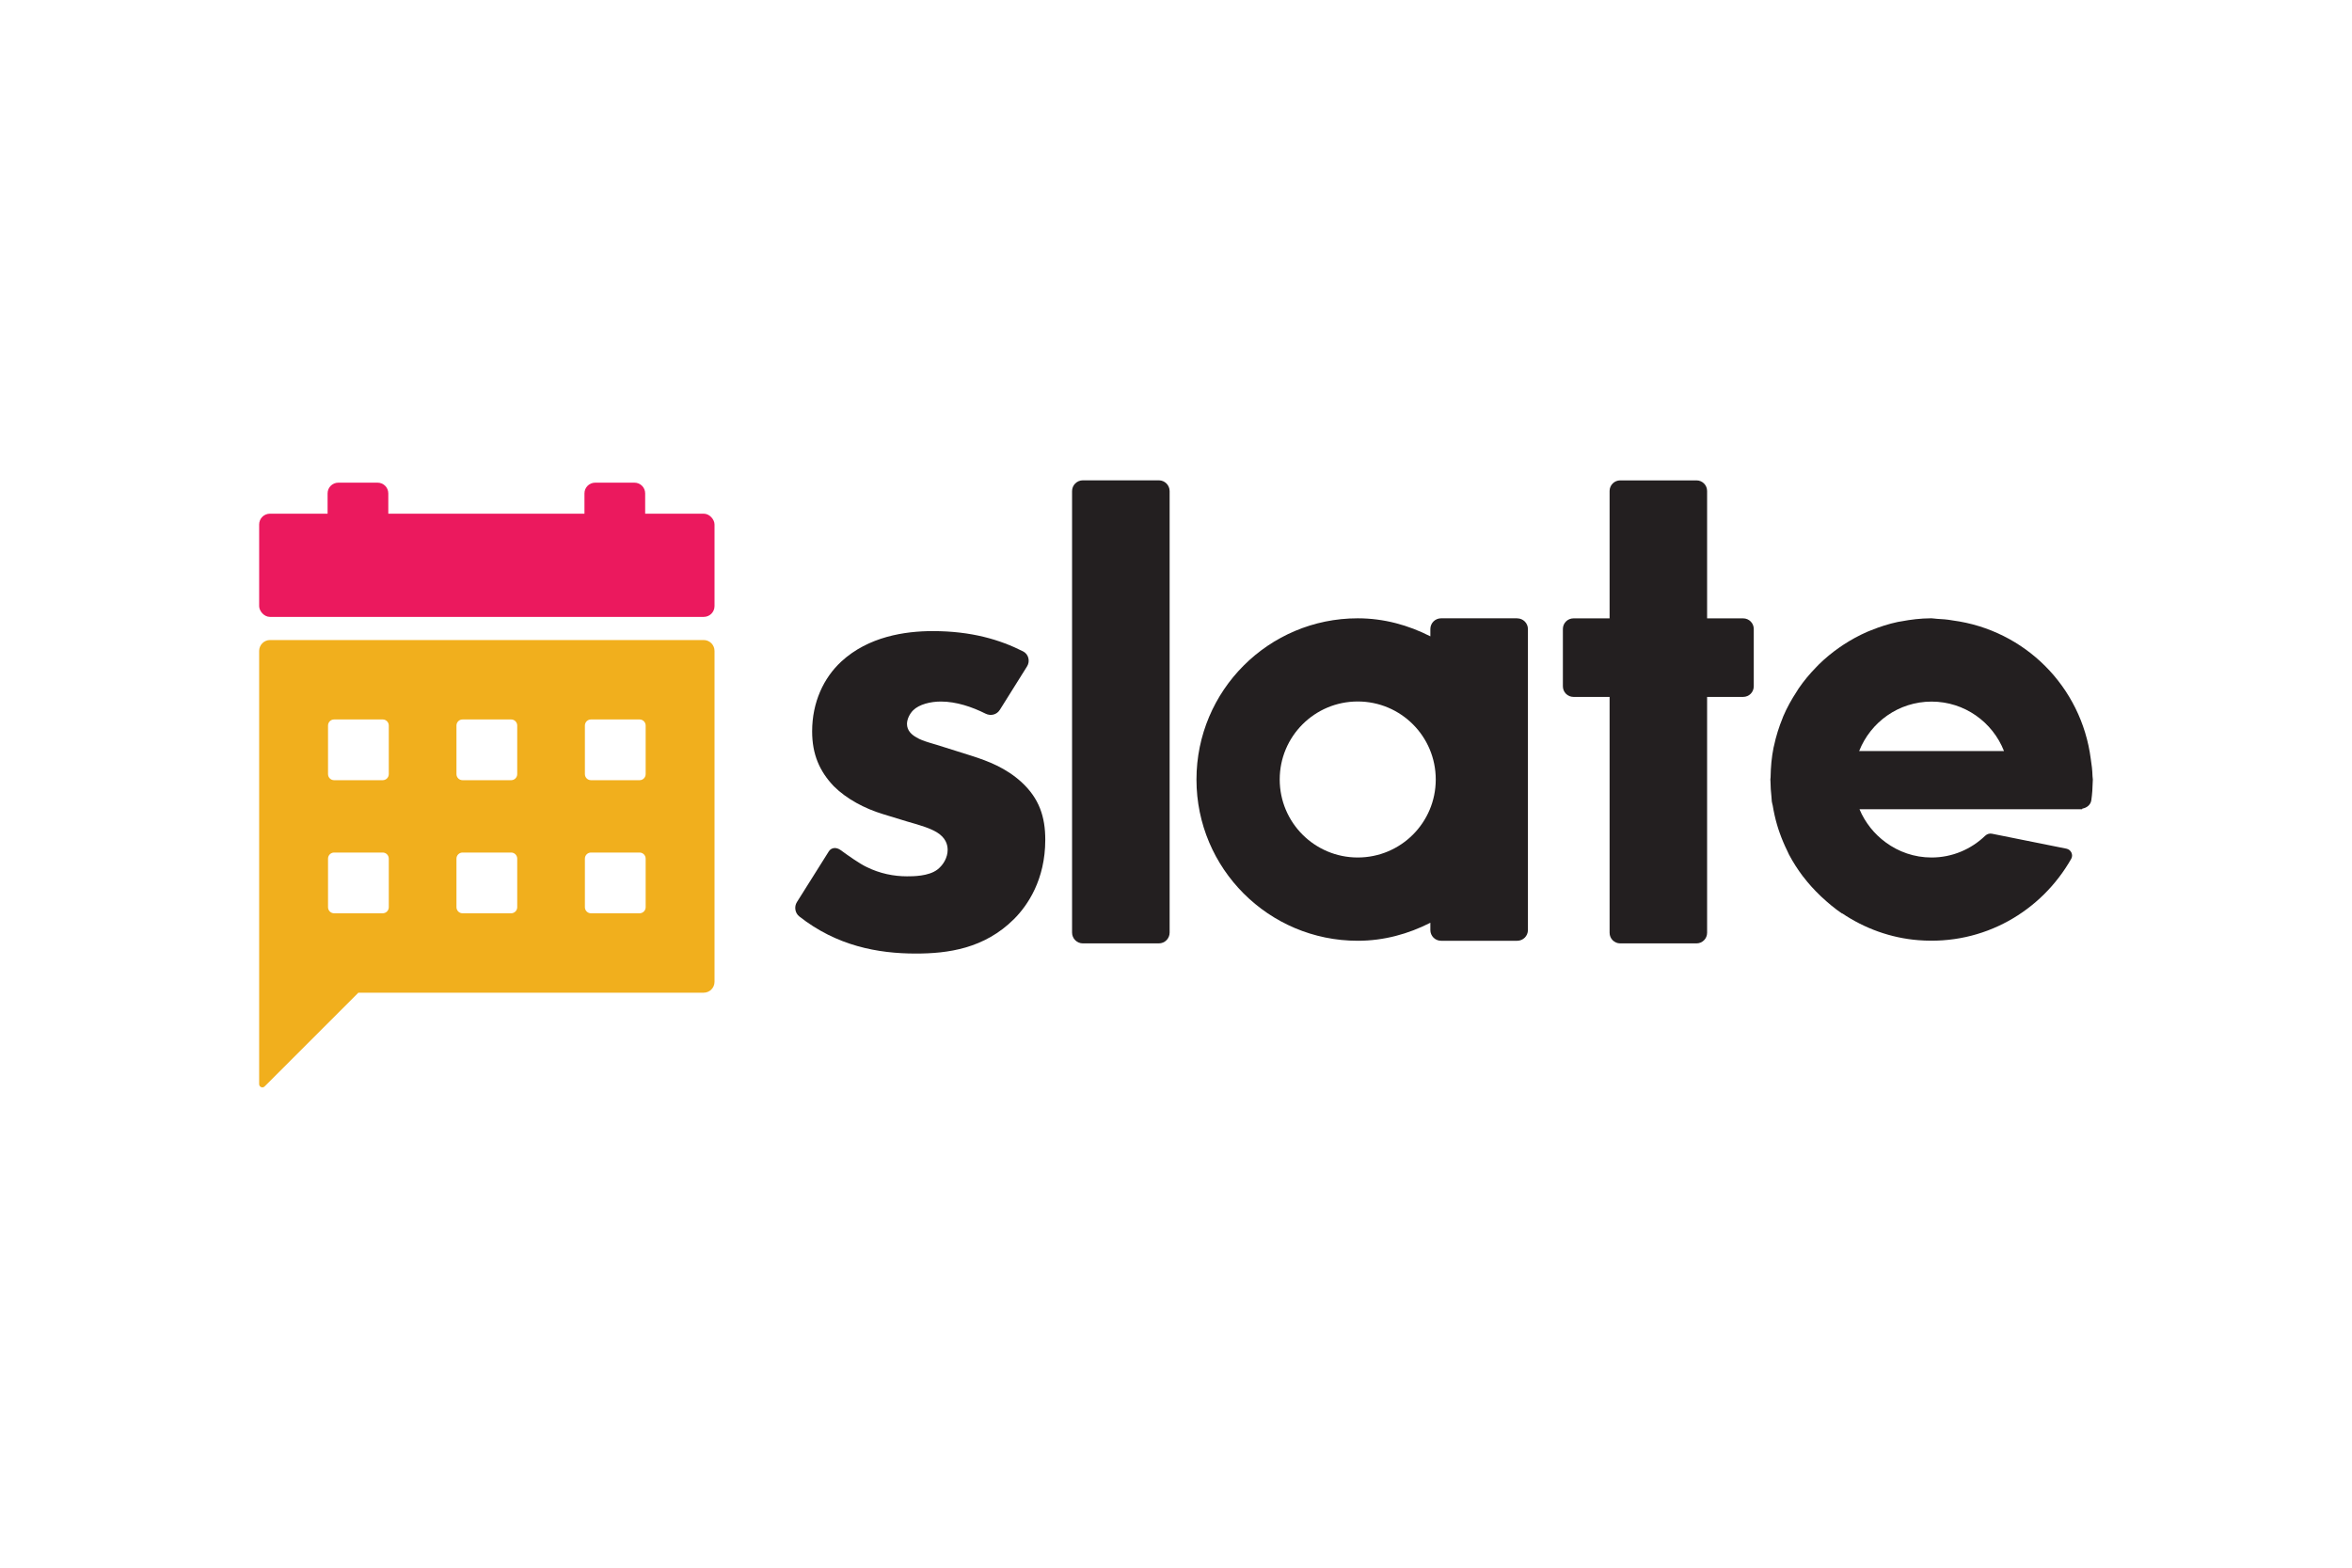
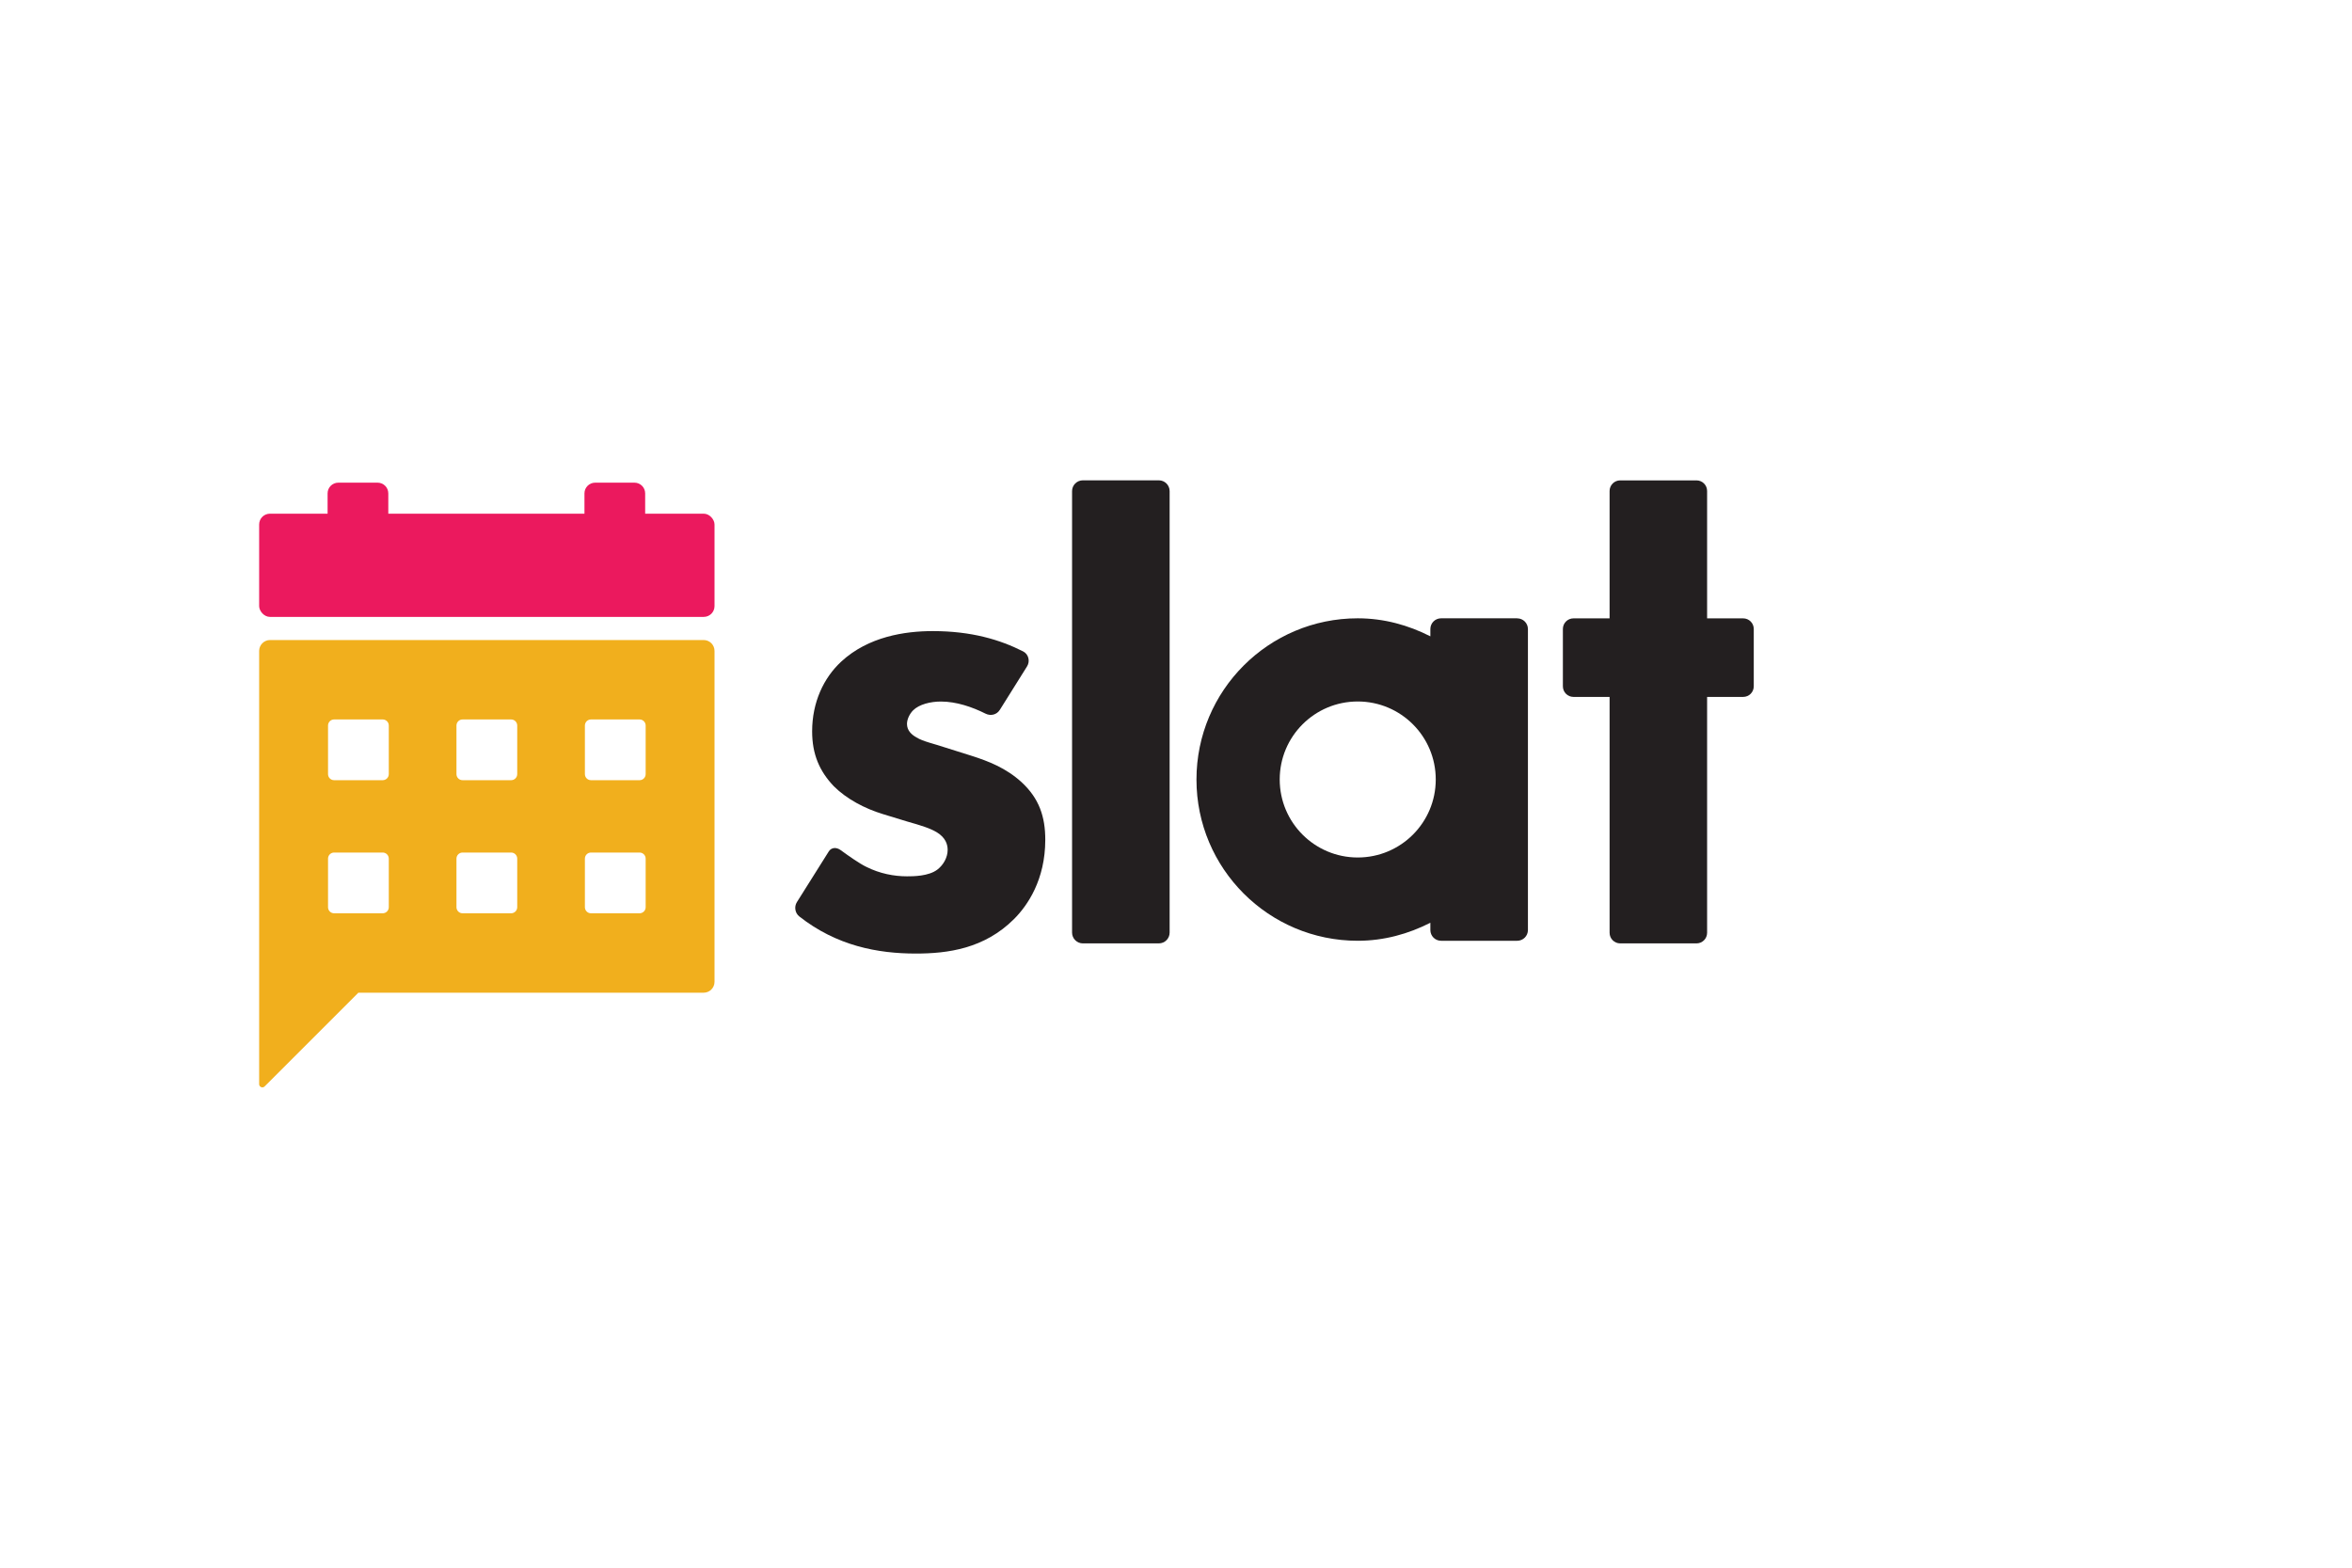
<svg xmlns="http://www.w3.org/2000/svg" id="Layer_1" viewBox="0 0 432 288">
  <defs>
    <style>.cls-1{fill:#f1af1d;}.cls-2{fill:#eb195e;}.cls-3{fill:#231f20;}</style>
  </defs>
  <g>
    <rect class="cls-2" x="47.6" y="94.37" width="83.64" height="18.96" rx="1.98" ry="1.98" />
    <path class="cls-2" d="M62.15,88.67h7.2c1.09,0,1.97,.88,1.97,1.97v9.18h-11.15v-9.18c0-1.09,.88-1.97,1.97-1.97Z" />
    <path class="cls-2" d="M109.33,88.67h7.2c1.09,0,1.97,.88,1.97,1.97v9.18h-11.15v-9.18c0-1.09,.88-1.97,1.97-1.97Z" />
  </g>
  <path class="cls-1" d="M129.24,117.58H49.6c-1.1,0-2,.9-2,2v79.59c0,.52,.63,.79,1,.42l17.22-17.22h63.42c1.1,0,2-.89,2-2v-60.79c0-1.1-.89-2-2-2Zm-57.83,49.08c0,.62-.5,1.12-1.12,1.12h-8.92c-.62,0-1.12-.5-1.12-1.12v-8.92c0-.62,.5-1.12,1.12-1.12h8.92c.62,0,1.12,.5,1.12,1.12v8.92Zm0-24.45c0,.62-.5,1.12-1.12,1.12h-8.92c-.62,0-1.12-.5-1.12-1.12v-8.92c0-.62,.5-1.12,1.12-1.12h8.92c.62,0,1.12,.5,1.12,1.12v8.92Zm23.59,24.45c0,.62-.5,1.12-1.12,1.12h-8.92c-.62,0-1.12-.5-1.12-1.12v-8.92c0-.62,.5-1.12,1.12-1.12h8.92c.62,0,1.12,.5,1.12,1.12v8.92Zm0-24.45c0,.62-.5,1.12-1.12,1.12h-8.92c-.62,0-1.12-.5-1.12-1.12v-8.92c0-.62,.5-1.12,1.12-1.12h8.92c.62,0,1.12,.5,1.12,1.12v8.92Zm23.59,24.45c0,.62-.5,1.12-1.12,1.12h-8.92c-.62,0-1.12-.5-1.12-1.12v-8.92c0-.62,.5-1.12,1.12-1.12h8.92c.62,0,1.12,.5,1.12,1.12v8.92Zm0-24.45c0,.62-.5,1.12-1.12,1.12h-8.92c-.62,0-1.12-.5-1.12-1.12v-8.92c0-.62,.5-1.12,1.12-1.12h8.92c.62,0,1.12,.5,1.12,1.12v8.92Z" />
  <g>
    <path class="cls-3" d="M183.62,130.43c-.55,.88-1.66,1.14-2.59,.68-2.47-1.24-5.38-2.23-8.22-2.23-1.87,0-3.98,.5-5.1,1.62-.62,.62-1.12,1.62-1.12,2.49,0,1.24,.87,1.99,1.75,2.49,1.24,.75,3.11,1.12,5.35,1.87l4.73,1.49c3.11,.99,6.35,2.24,9.21,4.85,3.24,2.99,4.36,6.35,4.36,10.58,0,7.34-3.24,12.07-5.73,14.56-5.47,5.47-12.2,6.35-18.05,6.35-7,0-14.54-1.42-21.4-6.82-.79-.62-.97-1.79-.44-2.63,0,0,5.39-8.59,5.86-9.32s1.38-.82,2.2-.22c1.4,1.03,3.52,2.51,4.69,3.06,2.49,1.25,5.1,1.74,7.47,1.74,1.12,0,3.98,0,5.6-1.25,1.12-.87,1.87-2.24,1.87-3.61,0-.99-.37-2.24-1.99-3.23-1.25-.75-2.87-1.25-5.48-1.99l-4.48-1.37c-3.24-.99-6.6-2.74-8.96-5.1-2.61-2.74-3.98-5.85-3.98-10.08,0-5.35,2.12-9.83,5.35-12.82,4.98-4.6,11.7-5.6,16.8-5.6,7.14,0,12.4,1.6,16.6,3.73,1.01,.51,1.32,1.81,.72,2.76l-5.01,8Z" />
    <path class="cls-3" d="M214.83,90.22v81.11c0,1.09-.89,1.98-1.98,1.98h-13.96c-1.09,0-1.98-.89-1.98-1.98V90.22c0-1.09,.89-1.98,1.98-1.98h13.96c1.09,0,1.98,.89,1.98,1.98Z" />
-     <path class="cls-3" d="M313.55,128.03v43.33c0,1.08-.87,1.95-1.95,1.95h-14.01c-1.08,0-1.95-.87-1.95-1.95v-43.33h-6.63c-1.08,0-1.95-.87-1.95-1.95v-10.53c0-1.08,.87-1.95,1.95-1.95h6.63v-23.4c0-1.08,.87-1.95,1.95-1.95h14.01c1.08,0,1.95,.87,1.95,1.95v23.4h6.62c1.08,0,1.95,.87,1.95,1.95v10.53c0,1.08-.87,1.95-1.95,1.95h-6.62Z" />
+     <path class="cls-3" d="M313.55,128.03v43.33c0,1.08-.87,1.95-1.95,1.95h-14.01c-1.08,0-1.95-.87-1.95-1.95v-43.33h-6.63c-1.08,0-1.95-.87-1.95-1.95v-10.53c0-1.08,.87-1.95,1.95-1.95h6.63v-23.4c0-1.08,.87-1.95,1.95-1.95h14.01c1.08,0,1.95,.87,1.95,1.95v23.4h6.62c1.08,0,1.95,.87,1.95,1.95v10.53c0,1.08-.87,1.95-1.95,1.95h-6.62" />
    <path class="cls-3" d="M278.67,113.59h-13.98c-1.09,0-1.97,.88-1.97,1.97v1.34c-4.03-2.05-8.51-3.31-13.34-3.31-16.36,0-29.62,13.26-29.62,29.62s13.26,29.62,29.62,29.62c4.83,0,9.31-1.26,13.34-3.31v1.34c0,1.09,.88,1.97,1.97,1.97h13.98c1.09,0,1.97-.88,1.97-1.97v-55.29c0-1.09-.88-1.97-1.97-1.97Zm-29.29,43.94c-7.91,0-14.33-6.41-14.33-14.33s6.41-14.33,14.33-14.33,14.33,6.41,14.33,14.33-6.41,14.33-14.33,14.33Z" />
-     <path class="cls-3" d="M384.4,143.21c0-.21-.06-.41-.06-.62-.03-1.04-.14-2.09-.32-3.17-1.71-13.27-12.11-23.69-25.37-25.44-.97-.18-1.95-.25-2.94-.3-.31-.01-.61-.09-.93-.09-.03,0-.06,0-.09,0-.03,0-.06,0-.1,0-1.84,.01-3.64,.23-5.38,.56-.2,.04-.4,.06-.6,.1-1.71,.36-3.34,.89-4.93,1.53-.24,.1-.48,.19-.72,.29-1.53,.67-2.99,1.47-4.38,2.38-.23,.15-.46,.3-.68,.46-1.36,.94-2.63,1.99-3.81,3.14-.19,.18-.36,.37-.54,.56-1.17,1.2-2.24,2.48-3.19,3.87-.12,.17-.22,.35-.33,.53-.96,1.46-1.81,2.98-2.5,4.6-.04,.09-.06,.18-.1,.27-.68,1.65-1.22,3.37-1.6,5.16-.02,.09-.05,.18-.07,.28-.36,1.77-.52,3.59-.55,5.46,0,.15-.04,.28-.04,.43,0,.11,.02,.21,.02,.32,0,.94,.08,1.9,.18,2.86,.02,.23,.02,.46,.05,.69,0,.07,0,.13,.02,.2,.03,.24,.12,.46,.16,.7,.2,1.21,.46,2.39,.8,3.55,.14,.49,.3,.97,.47,1.45,.4,1.13,.86,2.23,1.39,3.3,.12,.24,.21,.48,.33,.71,.74,1.4,1.59,2.72,2.53,3.97,.04,.05,.07,.09,.11,.13,.95,1.25,2,2.4,3.13,3.48,.06,.06,.12,.12,.18,.17,1.2,1.12,2.45,2.18,3.82,3.1,0-.02,0-.04,0-.05,4.1,2.76,8.9,4.53,14,4.93,12.05,.96,22.62-5.35,28.07-14.95,.42-.74-.04-1.69-.88-1.86l-13.69-2.75c-.45-.09-.9,.06-1.24,.38-2.56,2.46-6.02,3.99-9.85,3.99-3.16,0-6.06-1.04-8.42-2.78h0c-1.05-.77-2-1.68-2.81-2.7,0-.01-.02-.02-.02-.03-.8-1.02-1.48-2.14-1.98-3.36h40.89s.03-.07,.04-.11c.82-.14,1.53-.7,1.65-1.54,.16-1.12,.24-2.25,.26-3.41,0-.13,.02-.26,.02-.4Zm-42.92-5.24c2.1-5.31,7.25-9.08,13.3-9.08s11.21,3.77,13.3,9.08h-26.61Z" />
  </g>
</svg>